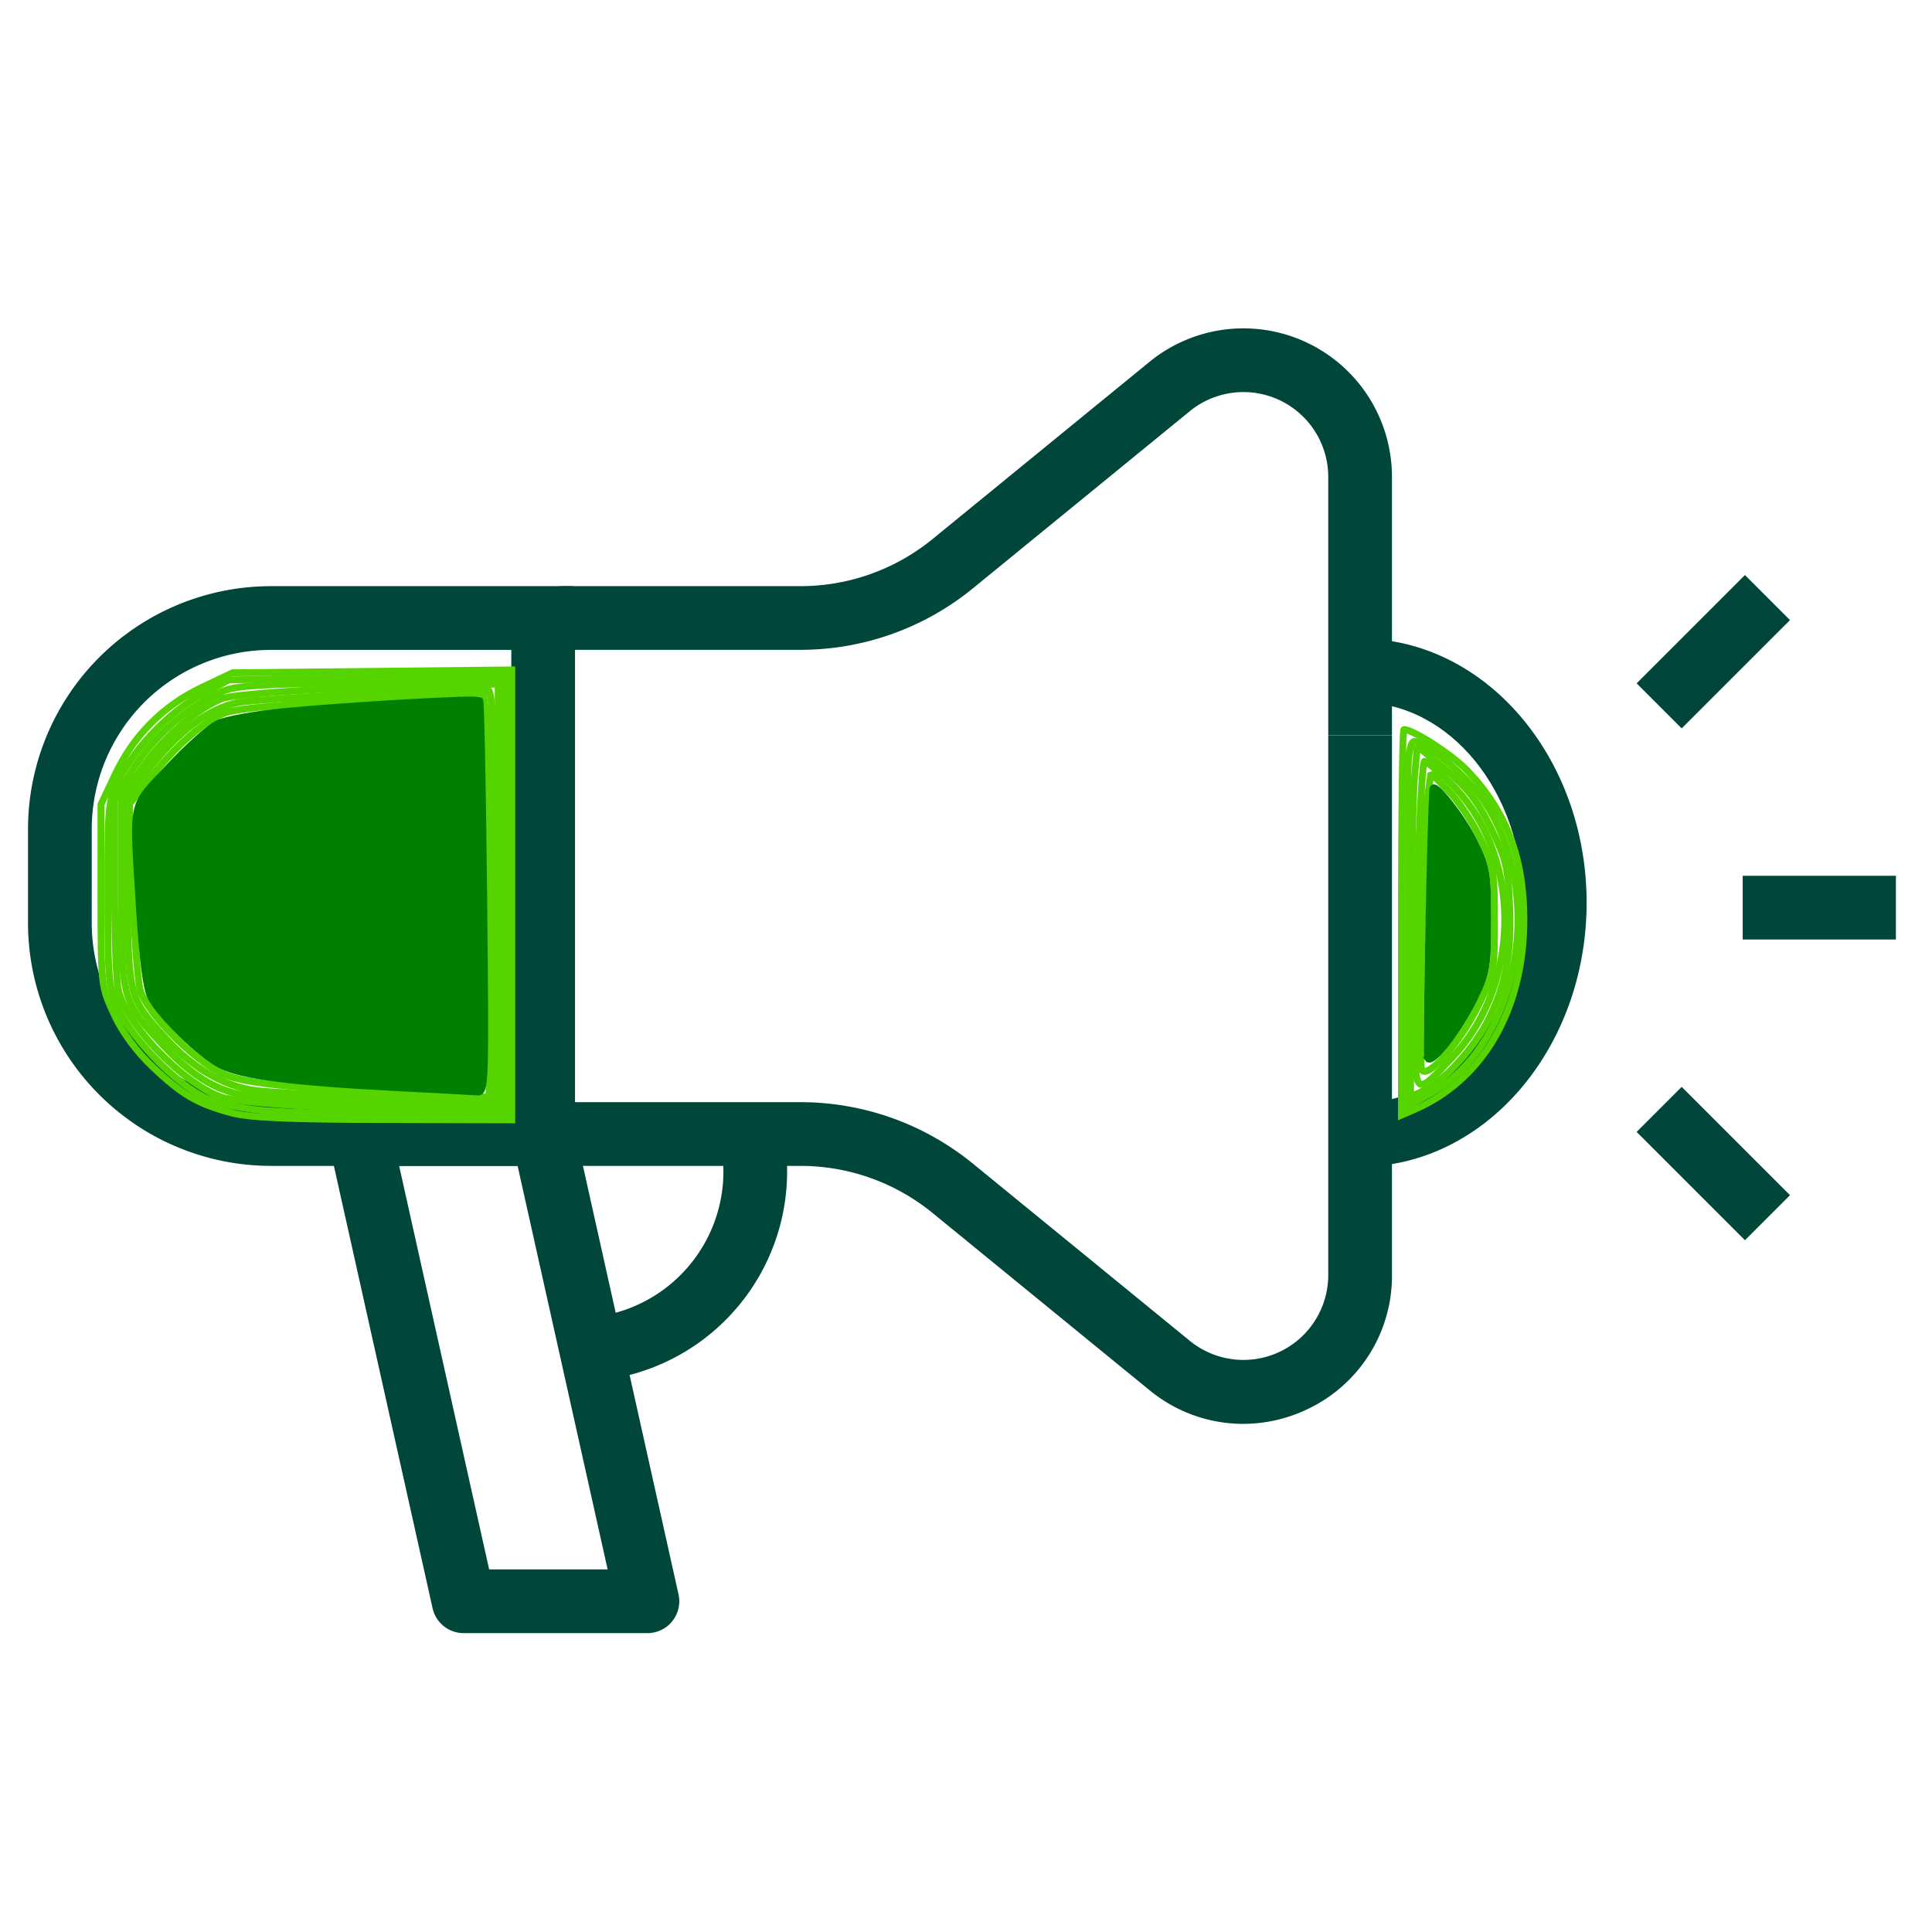
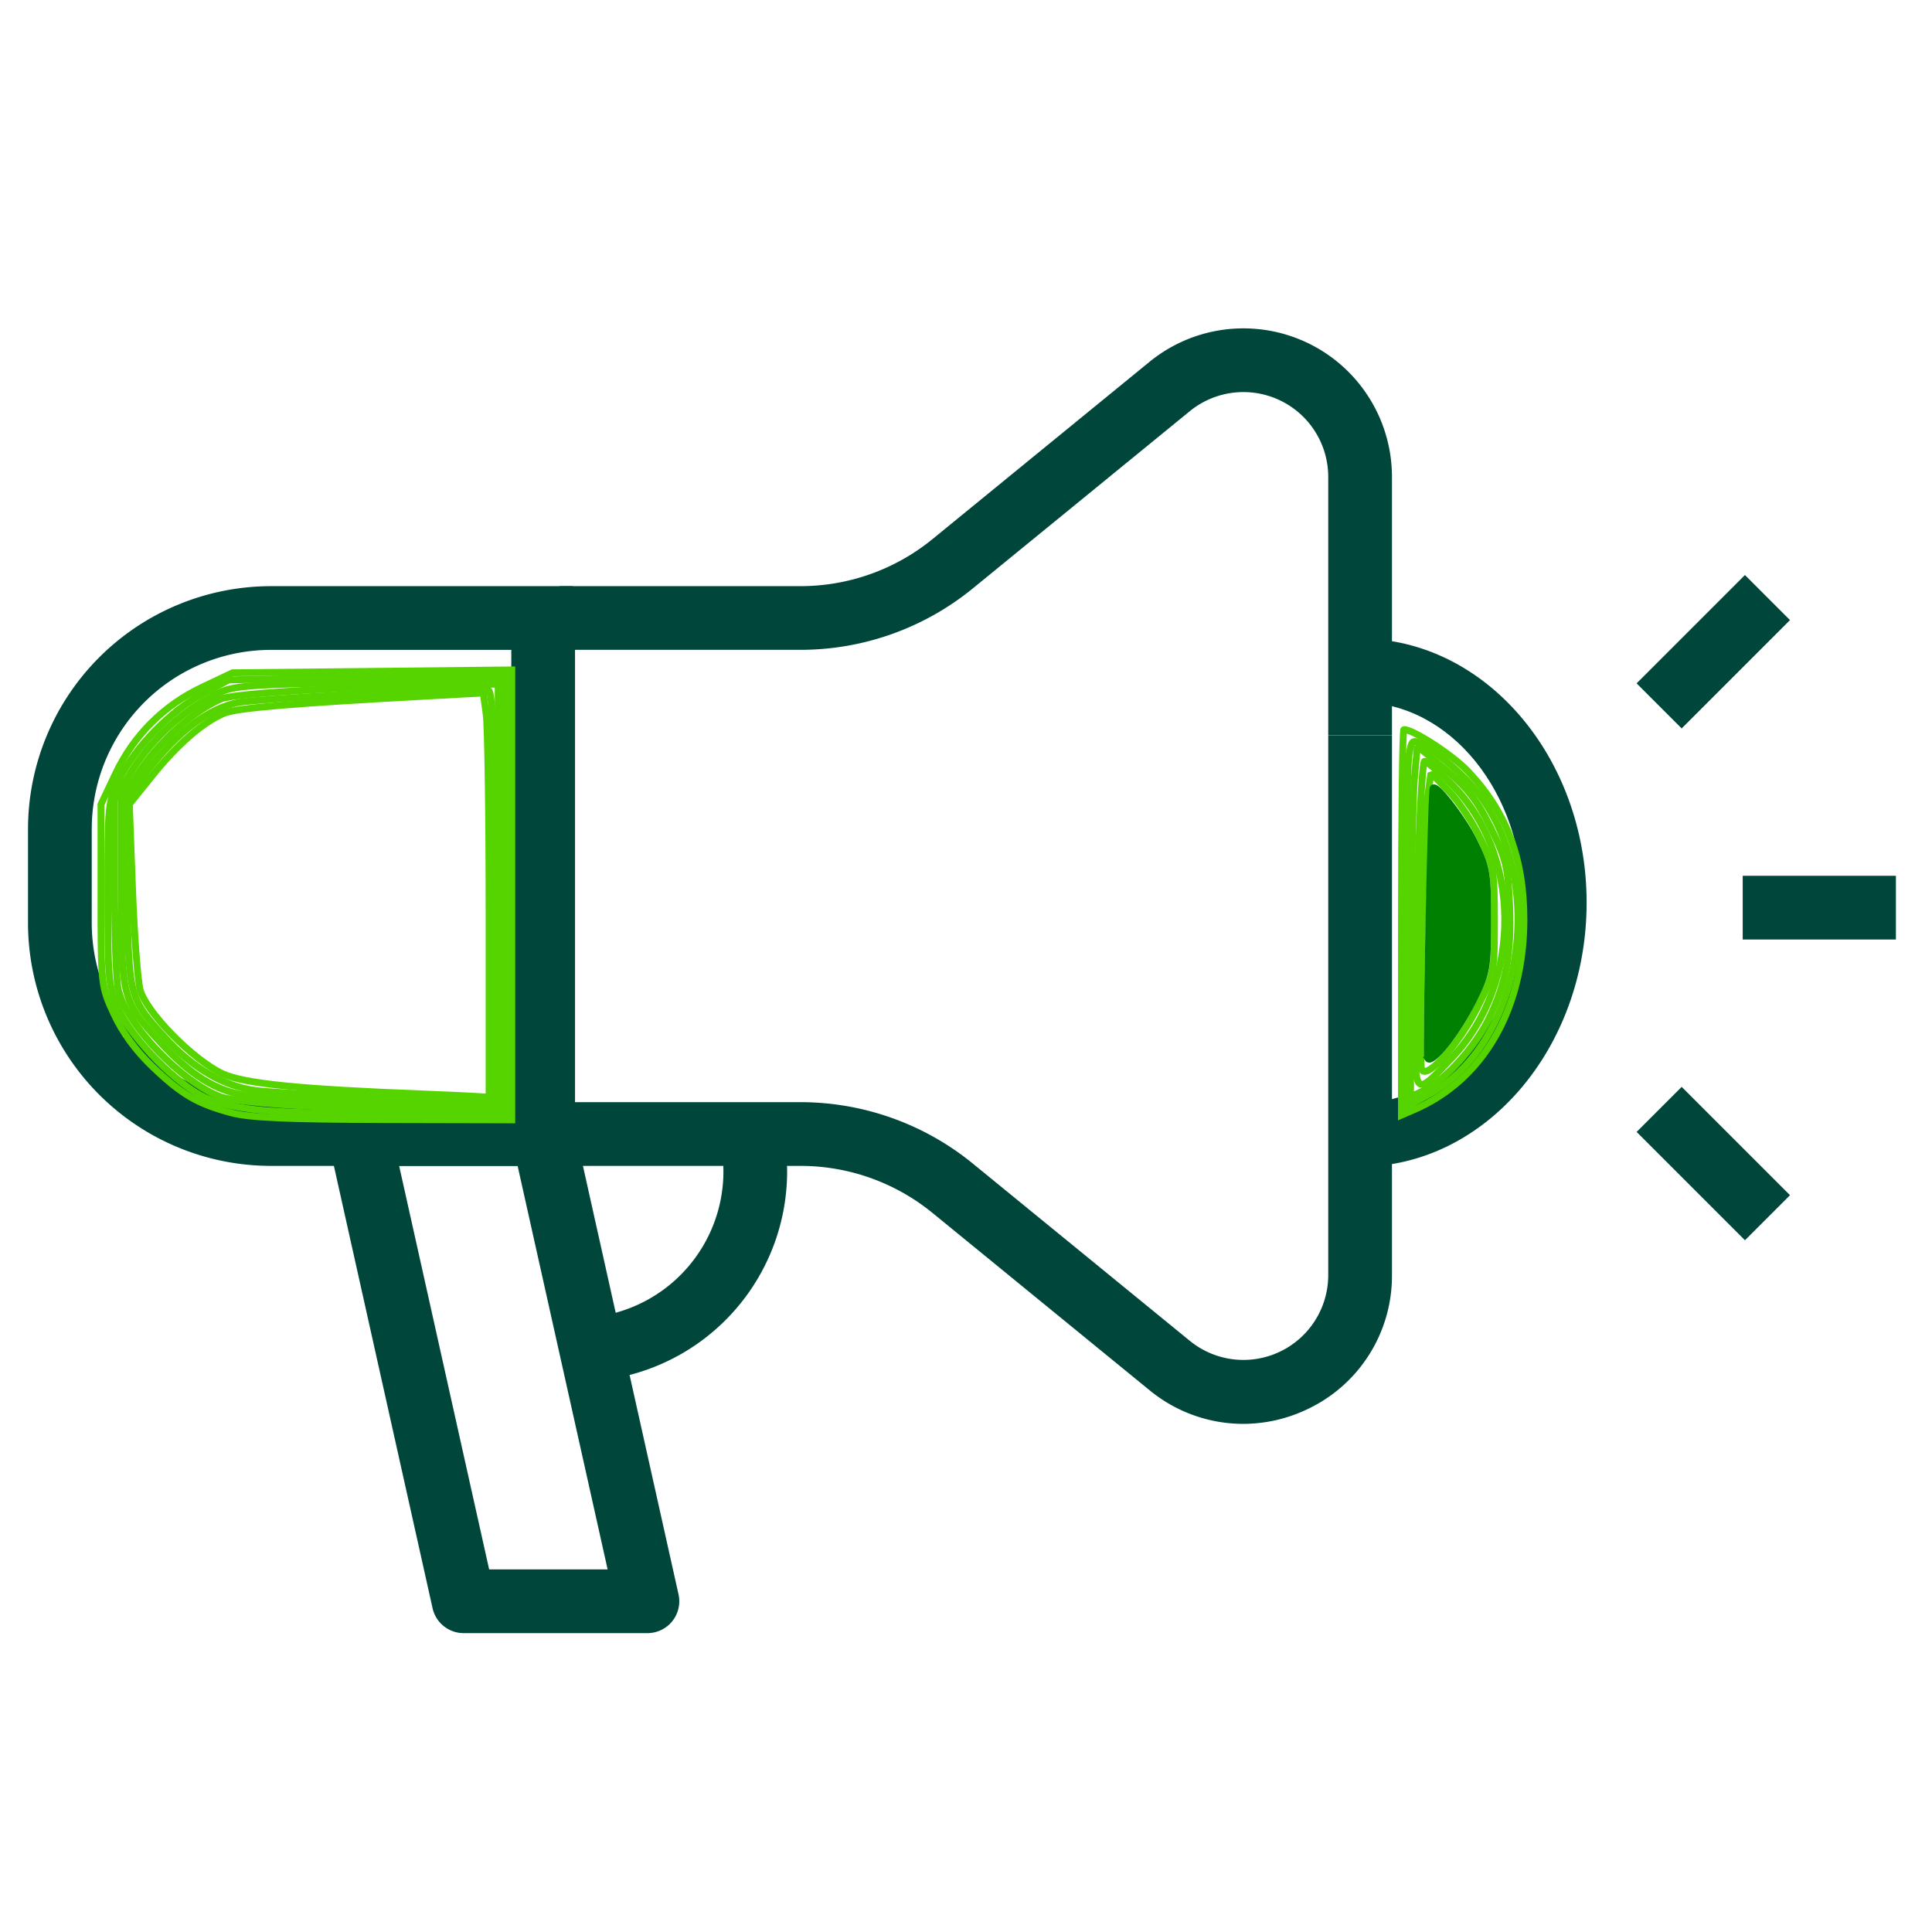
<svg xmlns="http://www.w3.org/2000/svg" xml:space="preserve" id="svg1" width="300" height="300" version="1.1" viewBox="0 0 79.375 79.375">
  <g id="layer1" transform="translate(-89.375 -456.015)">
    <g id="layer1-1" transform="translate(66.5 361.967)">
      <g id="Group_223" data-name="Group 223" transform="translate(-62.868 97.654)scale(.611)">
        <g id="Group_217" data-name="Group 217" transform="translate(70.101 32.984)">
          <g id="Group_215" data-name="Group 215">
            <g id="Group_209" data-name="Group 209" transform="translate(4.885)">
              <path id="Path_298" fill="#00463b" d="m 334.025,169.28 a 14.328,14.328 0 1 1 14.327,-14.328 14.344,14.344 0 0 1 -14.327,14.328 z m 0,-24.9 a 10.575,10.575 0 1 0 10.575,10.572 10.587,10.587 0 0 0 -10.575,-10.574 z" data-name="Path 298" transform="translate(-319.698 -140.625)" />
            </g>
            <g id="Group_211" data-name="Group 211" transform="translate(27.498 75.585)">
              <path id="Path_300" fill="#00463b" d="m 416.186,471.524 -0.078,-8.613 3.753,-0.034 0.078,8.614 a 1.876,1.876 0 0 1 -1.859,1.893 v 0 a 1.876,1.876 0 0 1 -1.894,-1.86 z" data-name="Path 300" transform="translate(-416.108 -462.876)" />
            </g>
            <g id="Group_212" data-name="Group 212" transform="translate(19.212 30.622)">
              <path id="Path_301" fill="#00463b" d="m 399.994,295.529 h -3.753 V 280.29 a 5.362,5.362 0 0 0 -5.356,-5.356 h -10.1 v -3.753 h 10.1 a 9.119,9.119 0 0 1 9.109,9.109 z" data-name="Path 301" transform="translate(-380.782 -271.181)" />
            </g>
            <g id="Group_213" data-name="Group 213" transform="translate(0 30.622)">
              <path id="Path_302" fill="#00463b" d="m 307.827,326.651 v 0 a 1.876,1.876 0 0 1 -1.859,-1.894 l 0.122,-13.463 a 9.125,9.125 0 0 1 -7.217,-8.911 V 280.29 a 9.109,9.109 0 0 1 9.109,-9.109 h 10.1 v 3.753 h -10.1 a 5.356,5.356 0 0 0 -5.356,5.356 v 22.093 a 5.362,5.362 0 0 0 5.307,5.356 2.009,2.009 0 0 1 0.7,0.114 1.883,1.883 0 0 1 1.226,1.78 l -0.138,15.159 a 1.877,1.877 0 0 1 -1.894,1.859 z" data-name="Path 302" transform="translate(-298.873 -271.181)" />
            </g>
            <g id="Group_214" data-name="Group 214" transform="translate(17.336 69.057)">
              <path id="Path_303" fill="#00463b" d="m 374.658,452.083 v 0 a 1.877,1.877 0 0 1 -1.876,-1.876 v -15.163 h 3.753 v 15.163 a 1.877,1.877 0 0 1 -1.877,1.876 z" data-name="Path 303" transform="translate(-372.782 -435.044)" />
            </g>
          </g>
          <g id="Group_216" data-name="Group 216" transform="translate(24.93 56.671)">
            <path id="Path_304" fill="#00463b" d="m 426.519,398.97 h -19.482 a 1.876,1.876 0 0 1 -1.876,-1.876 v -12.979 a 1.876,1.876 0 0 1 1.876,-1.876 h 19.482 a 1.876,1.876 0 0 1 1.876,1.876 v 12.978 a 1.876,1.876 0 0 1 -1.876,1.877 z m -17.605,-3.753 h 15.729 v -9.226 h -15.729 z" data-name="Path 304" transform="translate(-405.161 -382.239)" />
          </g>
        </g>
        <g id="Group_222" data-name="Group 222">
          <g id="Group_218" data-name="Group 218">
            <path id="Path_305" fill="#00463b" d="M 52.409,104.819 A 52.409,52.409 0 0 1 15.35,15.35 52.418,52.418 0 0 1 98.792,27.987 1.881,1.881 0 0 1 97.95,30.564 v 0 a 1.87,1.87 0 0 1 -2.464,-0.8 48.632,48.632 0 1 0 -30.357,69.623 1.882,1.882 0 0 1 2.3,1.249 v 0 a 1.88,1.88 0 0 1 -1.31,2.372 52.5,52.5 0 0 1 -13.71,1.811 z" data-name="Path 305" />
          </g>
          <g id="Group_219" data-name="Group 219" transform="translate(.027 2.763)">
            <path id="Path_306" fill="#00463b" d="M 24.315,83.491 A 1.877,1.877 0 0 1 23.091,83.037 C 14.326,75.495 13.381,74.09 13.15,73.577 A 21.8,21.8 0 0 0 8.964,70.464 C 7.506,69.735 0.844,61.826 0.116,57.457 l 3.7,-0.617 c 0.484,2.915 5.861,9.466 6.984,10.36 0.836,0.49 4.81,2.9 5.72,4.719 0.57,0.754 3.75,3.67 7.011,6.53 A 15.792,15.792 0 0 0 24.61,74.038 C 23.461,72.457 20.802,69.124 20.31,68.655 19.547,67.983 17.073,64.48 17.256,62.126 A 2.723,2.723 0 0 1 18.6,59.918 c 1.507,-0.862 4.2,-0.608 7.556,-0.188 0.43,0.054 0.945,0.118 1.219,0.142 0.93,-0.384 3.7,-2.586 4.259,-4.4 1.061,-3.448 5.5,-7.864 9.9,-9.844 4.04,-1.818 5.014,-2.033 6.727,-2.055 A 14.515,14.515 0 0 0 50.5,39.13 c 0.906,-2.733 0.778,-4.365 0.471,-4.794 -0.747,-1.046 -2.934,-2.241 -4.864,-3.3 -2.824,-1.544 -5.492,-3 -6.3,-5.117 -0.756,-1.983 -0.723,-6.741 0.1,-14.141 l 3.73,0.414 c -0.84,7.565 -0.7,11.4 -0.322,12.39 0.314,0.823 2.888,2.23 4.591,3.161 2.4,1.309 4.871,2.663 6.118,4.408 2.085,2.92 0.159,8.523 -1.308,11.374 -1.749,3.4 -3.123,3.791 -4,3.791 -1.452,0 -1.8,0 -5.636,1.727 -3.681,1.657 -7.184,5.339 -7.857,7.526 -0.987,3.206 -5.567,7.062 -7.7,7.062 a 17.19,17.19 0 0 1 -1.832,-0.18 35.86,35.86 0 0 0 -4.509,-0.359 11.981,11.981 0 0 0 1.6,2.737 76.229,76.229 0 0 1 5,6.191 c 0.854,1.2 0.763,3.068 -0.315,6.461 -0.637,2 -1.4,3.79 -1.427,3.865 a 1.878,1.878 0 0 1 -1.726,1.141 z M 16.593,72.082 Z m 3.717,-3.428 c 0.016,0.015 0.031,0.027 0.044,0.037 z m -9.666,-1.546 0.143,0.082 A 1.3,1.3 0 0 0 10.643,67.108 Z M 22.7,65.76 c 0.022,0.018 0.046,0.038 0.072,0.061 C 22.743,65.8 22.718,65.776 22.7,65.76 Z M 20.406,63.2 Z" data-name="Path 306" transform="translate(-.116 -11.781)" />
          </g>
          <g id="Group_220" data-name="Group 220" transform="translate(58.624 18.127)">
            <path id="Path_307" fill="#00463b" d="m 257.275,96.61 a 4.408,4.408 0 0 1 -1.882,-0.489 c -1.834,-0.872 -3.807,-2.771 -3.807,-4.878 0,-1.619 0,-4.924 -0.147,-6.235 l -0.063,-0.059 a 4.437,4.437 0 0 1 -1.417,-4 3.137,3.137 0 0 1 1.164,-2.225 c 2.212,-1.853 7.514,-1.464 9.186,-1.286 0.911,0.042 5.225,0.385 6.677,1.33 a 9.035,9.035 0 0 1 2.367,2.894 c 0.332,0.528 0.674,1.075 1.019,1.541 a 3.543,3.543 0 0 1 0.506,3.132 6.816,6.816 0 0 1 -3.484,3.992 16.431,16.431 0 0 1 -2.524,0.638 18.544,18.544 0 0 0 -3.811,1.041 c -0.373,0.2 -0.738,1.22 -0.956,1.828 a 4.762,4.762 0 0 1 -1.292,2.249 2.373,2.373 0 0 1 -1.536,0.527 z m -1.937,-5.386 c 0.073,0.343 0.686,0.911 1.256,1.282 a 6.469,6.469 0 0 1 2.677,-3.8 19.444,19.444 0 0 1 4.839,-1.417 18.9,18.9 0 0 0 1.87,-0.439 3.371,3.371 0 0 0 1.289,-1.531 c -0.4,-0.546 -0.751,-1.113 -1.1,-1.663 a 11.272,11.272 0 0 0 -1.216,-1.727 22.493,22.493 0 0 0 -4.793,-0.743 l -0.2,-0.011 c -2.567,-0.276 -5.408,-0.118 -6.275,0.326 -0.012,0.456 0.063,0.527 0.259,0.711 a 3.447,3.447 0 0 1 1.193,2.146 c 0.186,1.342 0.202,4.242 0.202,6.866 z" data-name="Path 307" transform="translate(-249.94 -77.282)" />
          </g>
          <g id="Group_221" data-name="Group 221" transform="translate(31.23 61.826)">
            <path id="Path_308" fill="#00463b" d="m 152.538,299.281 a 1.874,1.874 0 0 1 -0.53,-0.077 c -3.876,-1.14 -6.157,-2.431 -6.782,-3.837 a 9.285,9.285 0 0 0 -1.119,-1.168 c -1.213,-1.15 -2.722,-2.582 -2.867,-4.458 a 44.7,44.7 0 0 0 -1.682,-6.489 1.876,1.876 0 0 1 -0.057,-0.223 10.794,10.794 0 0 0 -1.058,-3.169 c -0.986,-0.508 -4.341,-2.371 -5.065,-4.545 -0.608,-1.825 -0.164,-8.448 3.155,-9.711 a 7.464,7.464 0 0 0 1.033,-0.564 c 1.658,-1.007 4.434,-2.691 8.5,0.02 2.06,1.373 2.72,1.009 3.485,0.587 a 4.314,4.314 0 0 1 1.575,-0.593 c 2.328,-0.293 3.051,1.56 3.4,2.449 0.117,0.3 0.238,0.611 0.4,0.959 a 4.643,4.643 0 0 1 0.417,1.425 c 0.155,0.007 0.346,0.012 0.58,0.012 3.356,0 7.8,0.57 10.168,1.845 2.8,1.51 2.223,6.726 1.843,8.9 a 1.878,1.878 0 0 1 -0.158,0.49 c -0.231,0.48 -2.367,4.728 -6.1,5.974 -1.176,0.392 -3.148,1.18 -3.148,2.054 0,1.75 -1.351,2.945 -2.337,3.818 -0.14,0.124 -0.326,0.289 -0.466,0.422 a 17.432,17.432 0 0 1 -1.451,4.72 1.877,1.877 0 0 1 -1.736,1.159 z m -3.952,-5.583 a 11.674,11.674 0 0 0 2.84,1.36 12.086,12.086 0 0 0 0.554,-1.9 c -0.147,-1.34 0.886,-2.255 1.721,-2.994 a 6.388,6.388 0 0 0 1.072,-1.1 c 0.067,-3.642 4.164,-5.008 5.714,-5.524 1.76,-0.587 3.236,-2.779 3.8,-3.822 0.3,-1.939 0.266,-4.129 -0.076,-4.732 -1.539,-0.768 -5.055,-1.34 -8.282,-1.34 -1.989,0 -4.124,-0.231 -4.279,-2.985 a 1.418,1.418 0 0 0 -0.1,-0.585 c -0.182,-0.381 -0.322,-0.721 -0.436,-1.011 -1.726,0.892 -3.811,1.319 -7.122,-0.888 -2.079,-1.386 -2.98,-0.84 -4.471,0.066 a 10.464,10.464 0 0 1 -1.583,0.839 c -0.719,0.643 -1.227,4.061 -0.994,5.035 a 10.1,10.1 0 0 0 3.331,2.456 c 1.629,0.815 2.473,3.485 2.9,5.628 a 46.922,46.922 0 0 1 1.818,7.247 c 0.034,0.435 1.164,1.508 1.708,2.023 a 8.759,8.759 0 0 1 1.885,2.229 z m 0.068,0.144 z M 152,293.3 Z m -0.014,-0.18 z m 2.806,-4.083 z m -16.921,-19.922 z m 0.087,-0.045" data-name="Path 308" transform="translate(-133.147 -263.592)" />
          </g>
        </g>
      </g>
      <g id="Group_295" data-name="Group 295" transform="translate(309.663 -96.436)scale(.614)">
        <g id="Group_292" data-name="Group 292" transform="translate(56.67 327.544)">
          <g id="Group_287" data-name="Group 287" transform="translate(4.986)">
            <path id="Path_349" fill="#00463b" d="m 386.553,29.252 a 14.626,14.626 0 1 1 14.626,-14.626 14.642,14.642 0 0 1 -14.626,14.626 z m 0,-25.421 a 10.8,10.8 0 1 0 10.794,10.8 10.807,10.807 0 0 0 -10.794,-10.8 z" data-name="Path 349" transform="translate(-371.927)" />
          </g>
          <g id="Group_289" data-name="Group 289" transform="translate(19.612 31.261)">
            <path id="Path_351" fill="#00463b" d="m 441.549,185.284 -0.141,-15.452 a 1.909,1.909 0 0 1 1.915,-1.956 5.474,5.474 0 0 0 5.468,-5.468 v -22.552 a 5.468,5.468 0 0 0 -5.468,-5.468 h -10.312 v -3.831 h 10.313 a 9.3,9.3 0 0 1 9.3,9.3 v 22.553 a 9.315,9.315 0 0 1 -7.368,9.1 l 0.125,13.743 a 1.916,1.916 0 0 1 -1.9,1.933 v 0 a 1.915,1.915 0 0 1 -1.932,-1.902 z" data-name="Path 351" transform="translate(-433.011 -130.557)" />
          </g>
          <g id="Group_290" data-name="Group 290" transform="translate(0 31.261)">
            <path id="Path_352" fill="#00463b" d="m 360.243,187.183 v 0 a 1.915,1.915 0 0 1 -1.9,-1.933 l 0.125,-13.743 a 9.315,9.315 0 0 1 -7.368,-9.1 v -22.551 a 9.3,9.3 0 0 1 9.3,-9.3 h 10.313 v 3.831 H 360.4 a 5.467,5.467 0 0 0 -5.468,5.468 v 22.553 a 5.474,5.474 0 0 0 5.417,5.468 2.054,2.054 0 0 1 0.715,0.117 1.922,1.922 0 0 1 1.252,1.816 l -0.141,15.475 a 1.916,1.916 0 0 1 -1.932,1.899 z" data-name="Path 352" transform="translate(-351.102 -130.557)" />
          </g>
          <g id="Group_291" data-name="Group 291" transform="translate(17.697 70.496)">
            <path id="Path_353" fill="#00463b" d="m 426.927,311.814 v 0 a 1.915,1.915 0 0 1 -1.916,-1.915 V 294.42 h 3.831 v 15.48 a 1.915,1.915 0 0 1 -1.915,1.914 z" data-name="Path 353" transform="translate(-425.011 -294.42)" />
          </g>
        </g>
        <g id="Group_293" data-name="Group 293" transform="translate(12.07 343.836)">
          <path id="Path_354" fill="#00463b" d="m 192.849,139.64 v 0 a 1.915,1.915 0 0 1 -1.915,-1.915 v -37.437 a 1.915,1.915 0 0 1 1.916,-1.916 h 5.343 L 184.2,73.811 170.063,98.373 h 5.144 a 1.915,1.915 0 0 1 1.916,1.916 v 37.436 a 1.915,1.915 0 0 1 -1.916,1.915 v 0 a 1.915,1.915 0 0 1 -1.916,-1.915 V 102.2 h -6.486 a 1.977,1.977 0 0 1 -1.45,-0.6 1.918,1.918 0 0 1 -0.266,-2.27 L 182.55,69 a 1.915,1.915 0 0 1 1.66,-0.96 v 0 a 1.916,1.916 0 0 1 1.66,0.967 l 17.283,30.333 a 1.917,1.917 0 0 1 -0.273,2.266 1.978,1.978 0 0 1 -1.447,0.6 h -6.668 v 35.52 a 1.915,1.915 0 0 1 -1.916,1.914 z" data-name="Path 354" transform="translate(-164.835 -68.041)" />
        </g>
        <g id="Group_294" data-name="Group 294" transform="translate(-27.398 365.915)">
          <path id="Path_355" fill="#00463b" d="m 28.015,209.77 v 0 a 1.915,1.915 0 0 1 -1.916,-1.915 V 192.5 a 1.915,1.915 0 0 1 1.916,-1.916 h 5.343 L 19.367,166.02 5.229,190.582 h 5.144 a 1.915,1.915 0 0 1 1.916,1.916 v 15.357 a 1.915,1.915 0 0 1 -1.916,1.915 v 0 A 1.915,1.915 0 0 1 8.457,207.855 V 194.413 H 1.971 a 1.978,1.978 0 0 1 -1.45,-0.6 1.918,1.918 0 0 1 -0.266,-2.27 l 17.46,-30.332 a 1.915,1.915 0 0 1 1.66,-0.96 v 0 a 1.916,1.916 0 0 1 1.66,0.967 l 17.278,30.332 a 1.917,1.917 0 0 1 -0.273,2.266 1.979,1.979 0 0 1 -1.447,0.6 H 29.93 v 13.442 a 1.915,1.915 0 0 1 -1.915,1.912 z" data-name="Path 355" transform="translate(0 -160.25)" />
        </g>
      </g>
      <g id="Group_253" data-name="Group 253" transform="translate(118.903 95.537)scale(.718)">
        <g id="Group_243" data-name="Group 243" transform="translate(0 35.595)">
          <g id="Group_238" data-name="Group 238" transform="translate(3.841)">
            <path id="Path_315" fill="#00463b" d="M 29.139,186.23 A 11.535,11.535 0 1 1 40.674,174.695 11.548,11.548 0 0 1 29.139,186.23 Z m 0,-19.58 a 8.045,8.045 0 1 0 8.044,8.045 8.054,8.054 0 0 0 -8.044,-8.045 z" data-name="Path 315" transform="translate(-17.604 -163.159)" />
          </g>
          <g id="Group_240" data-name="Group 240" transform="translate(15.376 25.117)">
            <path id="Path_317" fill="#00463b" d="m 76.8,322.188 -0.122,-13.394 a 1.745,1.745 0 0 1 1.745,-1.761 3.946,3.946 0 0 0 3.942,-3.941 V 285.72 a 3.946,3.946 0 0 0 -3.942,-3.942 h -7.944 v -3.491 h 7.943 a 7.441,7.441 0 0 1 7.432,7.432 v 17.371 a 7.445,7.445 0 0 1 -5.673,7.222 l 0.107,11.843 z" data-name="Path 317" transform="translate(-70.479 -278.288)" />
          </g>
          <g id="Group_241" data-name="Group 241" transform="translate(0 25.117)">
            <path id="Path_318" fill="#00463b" d="m 9.056,322.188 -3.49,-0.032 0.108,-11.843 A 7.445,7.445 0 0 1 0,303.091 V 285.72 a 7.441,7.441 0 0 1 7.432,-7.432 h 7.944 v 3.491 H 7.432 a 3.946,3.946 0 0 0 -3.941,3.942 v 17.371 a 3.946,3.946 0 0 0 3.941,3.941 1.745,1.745 0 0 1 1.745,1.761 z" data-name="Path 318" transform="translate(0 -278.288)" />
          </g>
          <g id="Group_242" data-name="Group 242" transform="translate(13.631 55.607)">
            <path id="Rectangle_51" fill="#00463b" d="M0 0H3.491V13.397H0z" data-name="Rectangle 51" />
          </g>
        </g>
        <g id="Group_252" data-name="Group 252" transform="translate(3.729)">
          <g id="Group_244" data-name="Group 244">
            <path id="Path_319" fill="#00463b" d="M 20.5,34.123 17.092,33.368 A 42.636,42.636 0 0 1 58.7,0 42.171,42.171 0 0 1 77.987,4.6 L 76.405,7.713 A 38.712,38.712 0 0 0 58.7,3.491 39.36,39.36 0 0 0 20.5,34.123 Z" data-name="Path 319" transform="translate(-17.092)" />
          </g>
          <g id="Group_245" data-name="Group 245" transform="translate(30.1 22.285)">
            <path id="Path_320" fill="#00463b" d="m 166.574,165.1 a 42.709,42.709 0 0 1 -11.513,-1.574 l 0.941,-3.361 a 39.147,39.147 0 0 0 44.971,-56.352 l 3.066,-1.668 A 42.633,42.633 0 0 1 166.574,165.1 Z" data-name="Path 320" transform="translate(-155.061 -102.149)" />
          </g>
          <g id="Group_246" data-name="Group 246" transform="translate(17.585 16.958)">
            <path id="Path_321" fill="#00463b" d="M 100.963,95.593 97.7,94.365 a 25.675,25.675 0 0 1 37.558,-12.78 l -1.843,2.964 a 22.185,22.185 0 0 0 -32.448,11.044 z" data-name="Path 321" transform="translate(-97.696 -77.732)" />
          </g>
          <g id="Group_247" data-name="Group 247" transform="translate(29.361 28.271)">
            <path id="Path_322" fill="#00463b" d="m 163.928,169.6 a 25.7,25.7 0 0 1 -12.251,-3.108 l 1.669,-3.066 a 22.176,22.176 0 0 0 28.968,-31.883 l 2.892,-1.954 A 25.665,25.665 0 0 1 163.928,169.6 Z" data-name="Path 322" transform="translate(-151.677 -129.587)" />
          </g>
          <g id="Group_248" data-name="Group 248" transform="translate(33.771 34.778)">
            <path id="Path_323" fill="#00463b" d="m 179.731,175.1 a 7.842,7.842 0 1 1 2.074,-15.406 l -0.922,3.367 a 4.345,4.345 0 1 0 3.056,3.089 l 3.377,-0.885 a 7.847,7.847 0 0 1 -7.586,9.835 z" data-name="Path 323" transform="translate(-171.89 -159.415)" />
          </g>
          <g id="Group_251" data-name="Group 251" transform="translate(39.884 3.165)">
            <g id="Group_249" data-name="Group 249" transform="translate(0 17.822)">
              <path id="Path_324" fill="#00463b" d="m 201.653,119.563 a 1.745,1.745 0 0 1 -1.234,-2.979 L 220.29,96.712 a 1.745,1.745 0 1 1 2.468,2.468 l -19.871,19.871 a 1.74,1.74 0 0 1 -1.234,0.512 z" data-name="Path 324" transform="translate(-199.907 -96.201)" />
            </g>
            <g id="Group_250" data-name="Group 250" transform="translate(19.738)">
              <path id="Path_325" fill="#00463b" d="m 300.921,35.954 h -0.027 l -8.66,-0.133 a 1.745,1.745 0 0 1 -1.718,-1.718 l -0.133,-8.66 a 1.745,1.745 0 0 1 0.511,-1.261 l 9.163,-9.163 a 1.745,1.745 0 0 1 2.94,0.864 l 1.328,6.128 6.128,1.329 a 1.745,1.745 0 0 1 0.864,2.94 l -9.163,9.163 a 1.745,1.745 0 0 1 -1.233,0.511 z m -6.941,-3.6 6.229,0.1 6.379,-6.379 -4.1,-0.889 a 1.745,1.745 0 0 1 -1.336,-1.336 l -0.889,-4.1 -6.379,6.378 z" data-name="Path 325" transform="translate(-290.383 -14.509)" />
            </g>
          </g>
        </g>
      </g>
      <g id="Group_286" data-name="Group 286" transform="translate(204.583 100.165)scale(.726)">
        <g id="Group_285" data-name="Group 285">
          <g id="Group_256" data-name="Group 256">
            <g id="Group_254" data-name="Group 254" transform="translate(9.04 9.014)">
              <path id="Path_326" fill="#00463b" d="m 50.116,53.655 h -8.648 a 1.824,1.824 0 0 1 -1.824,-1.824 v 0 a 1.824,1.824 0 0 1 1.824,-1.824 h 6.824 a 1.824,1.824 0 0 0 1.824,-1.824 v -6.827 a 1.824,1.824 0 0 1 1.824,-1.824 v 0 a 1.824,1.824 0 0 1 1.824,1.824 v 8.65 a 3.648,3.648 0 0 1 -3.648,3.649 z" data-name="Path 326" transform="translate(-39.644 -39.532)" />
            </g>
            <g id="Group_255" data-name="Group 255">
              <path id="Path_327-6" fill="#00463b" d="M 27.488,88.329 H 1.824 A 1.824,1.824 0 0 1 0,86.5 V 14.619 a 1.824,1.824 0 0 1 0.534,-1.29 L 13.335,0.534 A 1.823,1.823 0 0 1 14.624,0 h 55.521 a 1.824,1.824 0 0 1 1.824,1.824 v 18.5 a 1.824,1.824 0 0 1 -1.824,1.824 v 0 A 1.824,1.824 0 0 1 68.321,20.324 V 3.648 H 15.38 L 3.648,15.374 V 84.68 h 23.84 a 1.824,1.824 0 0 1 1.824,1.82 v 0 a 1.824,1.824 0 0 1 -1.824,1.829 z" data-name="Path 327" />
            </g>
          </g>
          <g id="Group_257" data-name="Group 257" transform="translate(13.758 52.773)">
            <rect id="Rectangle_52" width="15.554" height="3.648" x="0" y="0" fill="#00463b" data-name="Rectangle 52" rx="1.824" />
          </g>
          <g id="Group_258" data-name="Group 258" transform="translate(13.758 41.614)">
            <rect id="Rectangle_53" width="29.25" height="3.648" x="0" y="0" fill="#00463b" data-name="Rectangle 53" rx="1.824" />
          </g>
          <g id="Group_259" data-name="Group 259" transform="translate(13.758 63.727)">
            <rect id="Rectangle_54" width="15.554" height="3.648" x="0" y="0" fill="#00463b" data-name="Rectangle 54" rx="1.824" />
          </g>
          <g id="Group_264" data-name="Group 264" transform="translate(63.944 27.036)">
            <g id="Group_260" data-name="Group 260" transform="translate(0 6.436)">
              <path id="Path_328-7" fill="#00463b" d="m 299.29,164.98 c -1.931,0 -18.861,-0.181 -18.861,-6.435 v -11.754 h 3.648 v 11.616 c 0.258,0.321 1.424,1.133 4.48,1.849 a 54.081,54.081 0 0 0 21.464,0 c 3.057,-0.716 4.223,-1.528 4.48,-1.849 v -11.616 h 3.648 v 11.753 c 0.002,6.256 -16.929,6.436 -18.859,6.436 z" data-name="Path 328" transform="translate(-280.429 -146.791)" />
            </g>
            <g id="Group_262" data-name="Group 262" transform="translate(5.951 7.783)">
              <path id="Path_330-5" fill="#00463b" d="m 319.447,157.7 a 46.021,46.021 0 0 1 -11.564,-1.3 1.826,1.826 0 0 1 -1.234,-2.417 v 0 a 1.827,1.827 0 0 1 2.189,-1.1 42.818,42.818 0 0 0 10.608,1.177 42.1,42.1 0 0 0 10.963,-1.277 1.826,1.826 0 0 1 2.2,1.04 v 0 a 1.826,1.826 0 0 1 -1.183,2.463 45.386,45.386 0 0 1 -11.979,1.414 z" data-name="Path 330" transform="translate(-306.528 -152.7)" />
            </g>
            <g id="Group_263" data-name="Group 263">
              <path id="Path_331-0" fill="#00463b" d="m 314.542,125.2 c -0.153,-0.271 -1.264,-1.142 -4.52,-1.905 a 54.081,54.081 0 0 0 -21.464,0 c -3.256,0.763 -4.366,1.634 -4.52,1.905 a 0.442,0.442 0 0 0 0.039,-0.194 h -3.648 c 0,-6.255 16.93,-6.436 18.861,-6.436 1.931,0 18.861,0.181 18.861,6.436 H 314.5 a 0.442,0.442 0 0 0 0.042,0.194 z" data-name="Path 331" transform="translate(-280.429 -118.567)" />
            </g>
          </g>
          <g id="Group_269" data-name="Group 269" transform="translate(65.768 50.609)">
            <g id="Group_265" data-name="Group 265" transform="translate(7.757)">
              <path id="Path_332-5" fill="#00463b" d="m 331.728,240.136 a 59.6,59.6 0 0 1 -7.706,-0.481 1.821,1.821 0 0 1 -1.546,-2.122 v 0 a 1.828,1.828 0 0 1 2.046,-1.491 55.933,55.933 0 0 0 7.206,0.446 49.027,49.027 0 0 0 10.732,-1.076 c 3.056,-0.716 4.222,-1.528 4.48,-1.849 v -9.792 a 1.824,1.824 0 0 1 1.824,-1.824 v 0 a 1.824,1.824 0 0 1 1.824,1.824 v 9.929 c 10e-4,6.255 -16.93,6.436 -18.86,6.436 z" data-name="Path 332" transform="translate(-322.448 -221.947)" />
            </g>
          </g>
          <g id="Group_274" data-name="Group 274" transform="translate(33.64 48.162)">
            <g id="Group_270" data-name="Group 270" transform="translate(0 6.435)">
              <path id="Path_336-7" fill="#00463b" d="m 166.39,257.629 c -1.931,0 -18.861,-0.181 -18.861,-6.435 V 239.44 h 3.648 v 11.616 c 0.258,0.321 1.424,1.133 4.48,1.849 a 54.079,54.079 0 0 0 21.464,0 c 3.057,-0.716 4.223,-1.528 4.481,-1.849 V 239.44 h 3.648 v 11.753 c 0.001,6.255 -16.929,6.436 -18.86,6.436 z" data-name="Path 336" transform="translate(-147.529 -239.44)" />
            </g>
            <g id="Group_272" data-name="Group 272" transform="translate(5.951 7.783)">
              <path id="Path_338-7" fill="#00463b" d="m 186.548,250.348 a 46.01,46.01 0 0 1 -11.564,-1.3 1.826,1.826 0 0 1 -1.234,-2.417 v 0 a 1.826,1.826 0 0 1 2.189,-1.1 42.817,42.817 0 0 0 10.608,1.176 42.092,42.092 0 0 0 10.963,-1.277 1.826,1.826 0 0 1 2.2,1.04 v 0 a 1.826,1.826 0 0 1 -1.183,2.463 45.384,45.384 0 0 1 -11.979,1.415 z" data-name="Path 338" transform="translate(-173.629 -245.35)" />
            </g>
            <g id="Group_273" data-name="Group 273">
              <path id="Path_339-5" fill="#00463b" d="m 181.642,217.846 c -0.153,-0.271 -1.264,-1.143 -4.52,-1.905 a 54.081,54.081 0 0 0 -21.464,0 c -3.256,0.763 -4.366,1.634 -4.52,1.905 a 0.444,0.444 0 0 0 0.039,-0.194 h -3.648 c 0,-6.255 16.93,-6.435 18.861,-6.435 1.931,0 18.861,0.181 18.861,6.435 H 181.6 a 0.443,0.443 0 0 0 0.042,0.194 z" data-name="Path 339" transform="translate(-147.529 -211.217)" />
            </g>
          </g>
          <g id="Group_279" data-name="Group 279" transform="translate(33.64 71.735)">
            <g id="Group_275" data-name="Group 275">
              <path id="Path_340-3" fill="#00463b" d="m 166.39,332.785 c -1.931,0 -18.861,-0.181 -18.861,-6.435 v -9.93 a 1.824,1.824 0 0 1 1.824,-1.824 v 0 a 1.824,1.824 0 0 1 1.824,1.824 v 9.792 c 0.258,0.321 1.424,1.133 4.481,1.849 a 54.09,54.09 0 0 0 21.464,0 c 3.057,-0.716 4.223,-1.528 4.481,-1.849 v -9.792 a 1.824,1.824 0 0 1 1.824,-1.824 v 0 a 1.824,1.824 0 0 1 1.824,1.824 v 9.929 c 0,6.251 -16.93,6.436 -18.861,6.436 z" data-name="Path 340" transform="translate(-147.529 -314.596)" />
            </g>
          </g>
          <g id="Group_284" data-name="Group 284" transform="translate(65.768 69.043)">
            <g id="Group_280" data-name="Group 280" transform="translate(7.757)">
              <path id="Path_344-9" fill="#00463b" d="m 331.728,320.979 a 59.609,59.609 0 0 1 -7.706,-0.481 1.82,1.82 0 0 1 -1.546,-2.122 v 0 a 1.828,1.828 0 0 1 2.046,-1.491 55.92,55.92 0 0 0 7.206,0.446 49.031,49.031 0 0 0 10.732,-1.076 c 3.057,-0.716 4.222,-1.528 4.48,-1.849 v -9.792 a 1.824,1.824 0 0 1 1.824,-1.824 v 0 a 1.824,1.824 0 0 1 1.824,1.824 v 9.929 c 0,6.257 -16.93,6.436 -18.86,6.436 z" data-name="Path 344" transform="translate(-322.448 -302.79)" />
            </g>
          </g>
        </g>
        <path id="Path_348-8" fill="none" stroke="#00463b" stroke-linecap="round" stroke-width="4.104" d="M 120.246,76.422 125.82,82 a 2.645,2.645 0 0 0 3.74,0 l 17.278,-17.278" data-name="Path 348" transform="translate(-92.827 -49.96)" />
      </g>
      <g id="Group_237" data-name="Group 237" transform="translate(24.026 107.531)scale(.745)">
        <g id="Group_233" data-name="Group 233">
          <g id="Group_230" data-name="Group 230">
            <g id="Group_226" data-name="Group 226" transform="translate(29.319)">
              <g id="Group_224" data-name="Group 224" transform="translate(0 22.45)">
                <path id="Path_309" fill="#00463b" d="m 171.183,140.191 a 8.139,8.139 0 0 1 -5.164,-1.859 l -11.973,-9.78 a 11.509,11.509 0 0 0 -7.26,-2.588 h -13.293 v -3.514 h 13.294 a 15.031,15.031 0 0 1 9.482,3.38 l 11.973,9.78 a 4.677,4.677 0 0 0 7.635,-3.622 v -29.771 h 3.514 v 29.772 a 8.122,8.122 0 0 1 -4.68,7.4 8.221,8.221 0 0 1 -3.528,0.802 z" data-name="Path 309" transform="translate(-133.493 -102.217)" />
              </g>
              <g id="Group_225" data-name="Group 225">
                <path id="Path_310" fill="#00463b" d="m 179.391,22.449 h -3.514 V 8.2 a 4.677,4.677 0 0 0 -7.635,-3.622 l -11.973,9.779 a 15.029,15.029 0 0 1 -9.482,3.381 h -13.294 v -3.512 h 13.294 a 11.507,11.507 0 0 0 7.259,-2.588 l 11.973,-9.78 A 8.19,8.19 0 0 1 179.391,8.2 Z" data-name="Path 310" transform="translate(-133.493)" />
              </g>
            </g>
            <g id="Group_227" data-name="Group 227" transform="translate(0 14.227)">
              <path id="Path_311" fill="#00463b" d="M 30.046,96.749 H 13.392 A 13.407,13.407 0 0 1 0,83.357 V 78.171 A 13.407,13.407 0 0 1 13.392,64.779 h 16.654 v 3.514 H 13.392 a 9.889,9.889 0 0 0 -9.878,9.878 v 5.186 a 9.889,9.889 0 0 0 9.878,9.878 h 16.654 z" data-name="Path 311" transform="translate(0 -64.779)" />
            </g>
            <g id="Group_228" data-name="Group 228" transform="translate(16.517 42.684)">
              <path id="Path_312" fill="#00463b" d="M 92.846,223.626 H 82.712 A 1.757,1.757 0 0 1 81,222.252 l -5.748,-25.766 a 1.757,1.757 0 0 1 1.715,-2.14 H 87.1 a 1.757,1.757 0 0 1 1.715,1.374 l 5.748,25.766 a 1.757,1.757 0 0 1 -1.715,2.14 z m -8.726,-3.514 h 6.534 L 85.69,197.86 h -6.534 z" data-name="Path 312" transform="translate(-75.207 -194.346)" />
            </g>
            <g id="Group_229" data-name="Group 229" transform="translate(26.652 15.984)">
              <path id="Rectangle_47" fill="#00463b" d="M0 0H3.514V28.456H0z" data-name="Rectangle 47" />
            </g>
          </g>
          <g id="Group_231" data-name="Group 231" transform="translate(73.459 17.119)">
            <path id="Path_313" fill="#00463b" d="m 334.474,107.065 v -3.514 c 4.951,0 8.979,-4.955 8.979,-11.046 0,-6.091 -4.028,-11.046 -8.979,-11.046 v -3.515 c 6.889,0 12.493,6.532 12.493,14.56 0,8.028 -5.604,14.561 -12.493,14.561 z" data-name="Path 313" transform="translate(-334.474 -77.944)" />
          </g>
          <g id="Group_232" data-name="Group 232" transform="translate(30.919 44.122)">
            <path id="Path_314" fill="#00463b" d="m 141.053,214.833 -0.275,-3.5 a 8.084,8.084 0 0 0 7.259,-9.714 l 3.439,-0.72 a 11.6,11.6 0 0 1 -10.423,13.937 z" data-name="Path 314" transform="translate(-140.778 -200.896)" />
          </g>
        </g>
        <g id="Group_234" data-name="Group 234" transform="translate(94.56 30.199)">
          <path id="Rectangle_48" fill="#00463b" d="M0 0H8.448V3.514H0z" data-name="Rectangle 48" />
        </g>
        <g id="Group_235" data-name="Group 235" transform="translate(88.709 13.614)">
          <path id="Rectangle_49" fill="#00463b" d="M0 0H8.448V3.514H0z" data-name="Rectangle 49" transform="rotate(-45 7.21 2.986)" />
        </g>
        <g id="Group_236" data-name="Group 236" transform="translate(88.709 41.839)">
          <path id="Rectangle_50" fill="#00463b" d="M0 0H3.514V8.448H0z" data-name="Rectangle 50" transform="rotate(-45 3 1.242)" />
        </g>
      </g>
    </g>
    <path id="path232" d="m 373.137,1893.342 c -5.295,-1.425 -7.681,-2.82 -12.197,-7.127 -2.591,-2.472 -4.688,-5.326 -6.002,-8.17 -2.01,-4.352 -2.019,-4.435 -2.019,-18.446 v -14.075 l 2.234,-4.715 c 2.842,-5.999 7.459,-10.617 13.459,-13.459 l 4.715,-2.234 21.64,-0.222 21.64,-0.222 v 34.88 34.88 l -19.88,-0.046 c -14.831,-0.035 -20.822,-0.3 -23.589,-1.045 z" style="fill:#55d400;fill-opacity:0;stroke:#55d400;stroke-width:1.064;stroke-linecap:square;stroke-miterlimit:2;paint-order:fill markers stroke" transform="scale(.265)" />
    <path id="path242" d="m 378.957,1893.039 c -4.044,-0.305 -7.553,-1.021 -9.706,-1.979 -4.428,-1.97 -11.326,-8.932 -13.522,-13.648 -1.671,-3.589 -1.741,-4.312 -1.748,-18.013 -0.007,-13.986 0.03,-14.347 1.824,-17.887 2.508,-4.95 7.949,-10.509 12.835,-13.113 l 4.073,-2.171 21.595,-0.492 21.595,-0.492 v 34.242 34.242 l -15.306,-0.106 c -8.418,-0.058 -18.156,-0.321 -21.64,-0.585 z" style="fill:#55d400;fill-opacity:0;stroke:#55d400;stroke-width:1.064;stroke-linecap:square;stroke-miterlimit:2;paint-order:fill markers stroke" transform="scale(.265)" />
    <path id="path243" d="m 384.939,1892.29 c -5.999,-0.277 -12.016,-0.903 -13.371,-1.392 -6.106,-2.202 -14.84,-11.344 -15.985,-16.733 -0.304,-1.431 -0.553,-8.632 -0.553,-16.002 v -13.4 l 2.463,-4.095 c 2.869,-4.769 7.479,-9.156 12.372,-11.774 3.444,-1.842 3.566,-1.854 24.398,-2.338 l 20.936,-0.487 v 33.478 33.478 l -9.676,-0.116 c -5.322,-0.064 -14.585,-0.343 -20.584,-0.62 z" style="fill:#55d400;fill-opacity:0;stroke:#55d400;stroke-width:1.064;stroke-linecap:square;stroke-miterlimit:2;paint-order:fill markers stroke" transform="scale(.265)" />
    <path id="path244" d="m 390.569,1891.603 c -6.773,-0.272 -13.74,-0.726 -15.482,-1.01 -4.423,-0.722 -8.296,-3.143 -12.788,-7.995 -6.133,-6.625 -6.213,-6.926 -6.213,-23.553 v -14.416 l 2.915,-4.365 c 3.084,-4.619 8.471,-9.382 12.567,-11.112 2.153,-0.909 22.709,-2.065 39.937,-2.245 l 2.991,-0.031 v 32.723 32.723 l -5.806,-0.113 c -3.193,-0.062 -11.348,-0.335 -18.121,-0.606 z" style="fill:#55d400;fill-opacity:0;stroke:#55d400;stroke-width:1.064;stroke-linecap:square;stroke-miterlimit:2;paint-order:fill markers stroke" transform="scale(.265)" />
    <path id="path245" d="m 393.735,1890.867 c -7.354,-0.293 -14.95,-0.74 -16.879,-0.993 -4.797,-0.628 -9.67,-3.444 -13.822,-7.987 -5.794,-6.34 -5.792,-6.332 -6.075,-22.64 l -0.25,-14.426 3.495,-4.574 c 4.629,-6.058 9.448,-9.659 14.109,-10.543 2.806,-0.532 31.01,-2.095 38.246,-2.12 1.155,0 1.232,1.988 1.232,32.015 v 32.02 l -3.343,-0.109 c -1.838,-0.06 -9.36,-0.349 -16.714,-0.642 z" style="fill:#55d400;fill-opacity:0;stroke:#55d400;stroke-width:1.064;stroke-linecap:square;stroke-miterlimit:2;paint-order:fill markers stroke" transform="scale(.265)" />
    <path id="path246" d="m 403.236,1890.433 c -19.466,-0.746 -28.134,-1.615 -31.457,-3.152 -4.576,-2.118 -11.897,-9.585 -12.795,-13.049 -0.38,-1.468 -0.911,-8.537 -1.178,-15.708 l -0.487,-13.039 3.521,-4.387 c 3.895,-4.853 7.84,-8.289 11.129,-9.693 1.944,-0.83 10.472,-1.546 32.753,-2.749 l 7.467,-0.403 0.45,3.281 c 0.247,1.804 0.45,15.904 0.45,31.332 v 28.051 l -2.287,-0.14 c -1.258,-0.077 -4.662,-0.231 -7.565,-0.342 z" style="fill:#55d400;fill-opacity:0;stroke:#55d400;stroke-width:1.064;stroke-linecap:square;stroke-miterlimit:2;paint-order:fill markers stroke" transform="scale(.265)" />
-     <path id="path253" d="m 398.661,1889.428 c -15.988,-0.817 -23.934,-1.827 -27.108,-3.446 -3.192,-1.629 -9.378,-7.617 -10.892,-10.545 -0.701,-1.356 -1.292,-5.902 -1.755,-13.515 -1.075,-17.669 -1.481,-15.685 4.544,-22.17 2.89,-3.11 6.317,-6.16 7.617,-6.777 1.3,-0.617 5.982,-1.455 10.404,-1.863 11.126,-1.025 29.789,-2.075 30.168,-1.696 0.172,0.172 0.45,13.921 0.618,30.554 0.296,29.255 0.263,30.238 -1.016,30.137 -0.727,-0.057 -6.389,-0.363 -12.581,-0.679 z" style="fill:green;fill-opacity:1;stroke:green;stroke-width:1.064;stroke-linecap:square;stroke-miterlimit:2;paint-order:fill markers stroke" transform="scale(.265)" />
    <path id="path258" d="m 554.537,1863.806 c 0,-16.441 0.169,-29.893 0.375,-29.893 1.473,0 7.523,3.936 9.915,6.45 5.998,6.305 8.715,13.505 8.702,23.058 -0.019,13.911 -6.342,24.826 -17.057,29.444 l -1.935,0.834 z" style="fill:#55d400;fill-opacity:0;stroke:#55d400;stroke-width:1.064;stroke-linecap:square;stroke-miterlimit:2;paint-order:fill markers stroke" transform="scale(.265)" />
    <path id="path259" d="m 555.248,1866.504 c 0.004,-14.248 0.202,-27.083 0.44,-28.522 0.397,-2.399 0.557,-2.552 1.927,-1.842 2.961,1.533 7.512,5.664 9.627,8.737 9.883,14.365 5.525,37.994 -8.407,45.576 l -3.595,1.957 z" style="fill:#55d400;fill-opacity:0;stroke:#55d400;stroke-width:1.064;stroke-linecap:square;stroke-miterlimit:2;paint-order:fill markers stroke" transform="scale(.265)" />
    <path id="path260" d="m 556.032,1868.589 c 0.048,-12.299 0.286,-24.553 0.528,-27.233 l 0.44,-4.871 4.355,3.629 c 3.428,2.857 4.919,4.772 7.008,8.999 2.366,4.788 2.685,6.074 2.938,11.875 0.33,7.551 -0.525,12.284 -3.212,17.77 -2.14,4.371 -6.595,9.323 -9.946,11.056 l -2.199,1.137 z" style="fill:#55d400;fill-opacity:0;stroke:#55d400;stroke-width:1.064;stroke-linecap:square;stroke-miterlimit:2;paint-order:fill markers stroke" transform="scale(.265)" />
    <path id="path261" d="m 556.648,1880.145 c 0,-16.048 0.901,-41.307 1.473,-41.307 0.3,0 2.088,1.504 3.974,3.343 11.1,10.819 11.306,30.812 0.438,42.431 -5.934,6.344 -5.884,6.382 -5.884,-4.467 z" style="fill:#55d400;fill-opacity:0;stroke:#55d400;stroke-width:1.064;stroke-linecap:square;stroke-miterlimit:2;paint-order:fill markers stroke" transform="scale(.265)" />
    <path id="path262" d="m 557.695,1886.678 c -0.582,-0.942 0.253,-37.821 0.969,-42.83 l 0.455,-3.183 2.734,2.781 c 1.504,1.53 3.719,4.84 4.922,7.356 2.058,4.303 2.188,5.057 2.188,12.704 0,7.954 -0.056,8.243 -2.596,13.371 -2.796,5.645 -7.768,11.264 -8.673,9.801 z" style="fill:#55d400;fill-opacity:0;stroke:#55d400;stroke-width:1.064;stroke-linecap:square;stroke-miterlimit:2;paint-order:fill markers stroke" transform="scale(.265)" />
    <path id="path263" d="m 558.605,1884.886 c -0.282,-0.467 0.471,-38.69 0.823,-41.78 0.134,-1.176 4.532,4.424 6.308,8.033 2.036,4.136 2.171,4.904 2.171,12.331 0,7.45 -0.131,8.185 -2.202,12.392 -2.413,4.902 -6.474,10.062 -7.102,9.025 z" style="fill:green;fill-opacity:1;stroke:green;stroke-width:1.064;stroke-linecap:square;stroke-miterlimit:2;paint-order:fill markers stroke" transform="scale(.265)" />
  </g>
</svg>